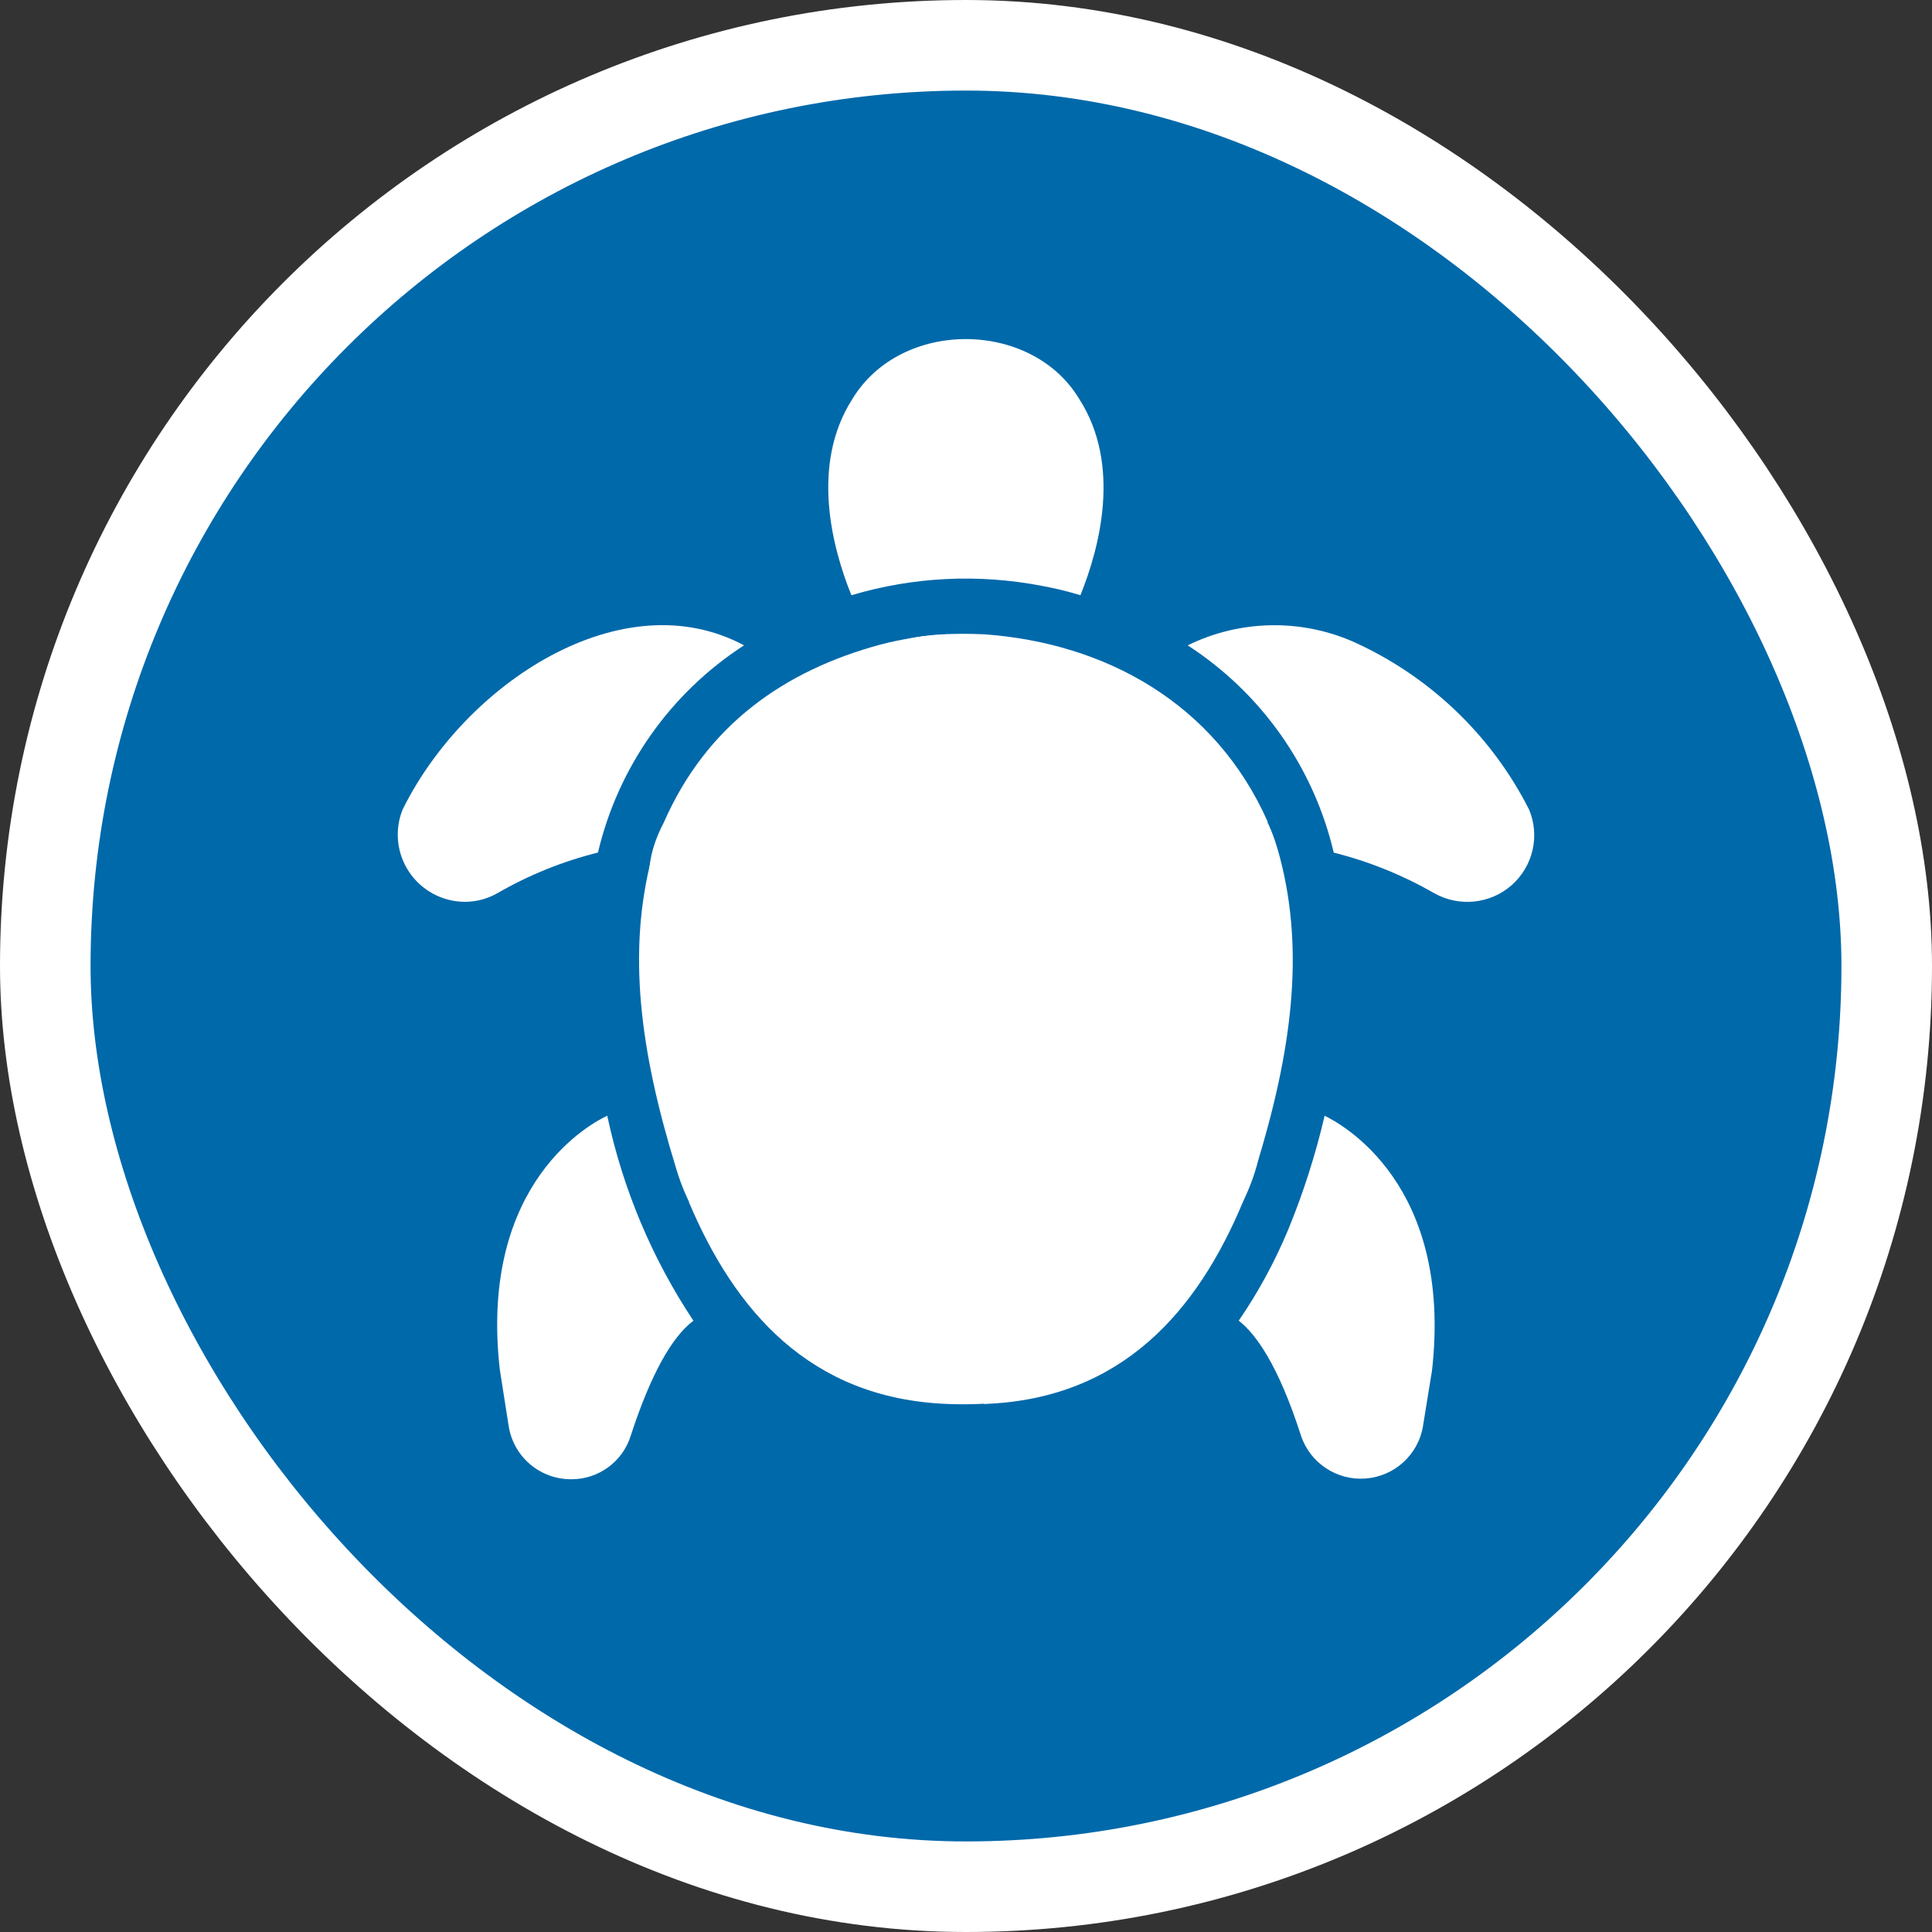
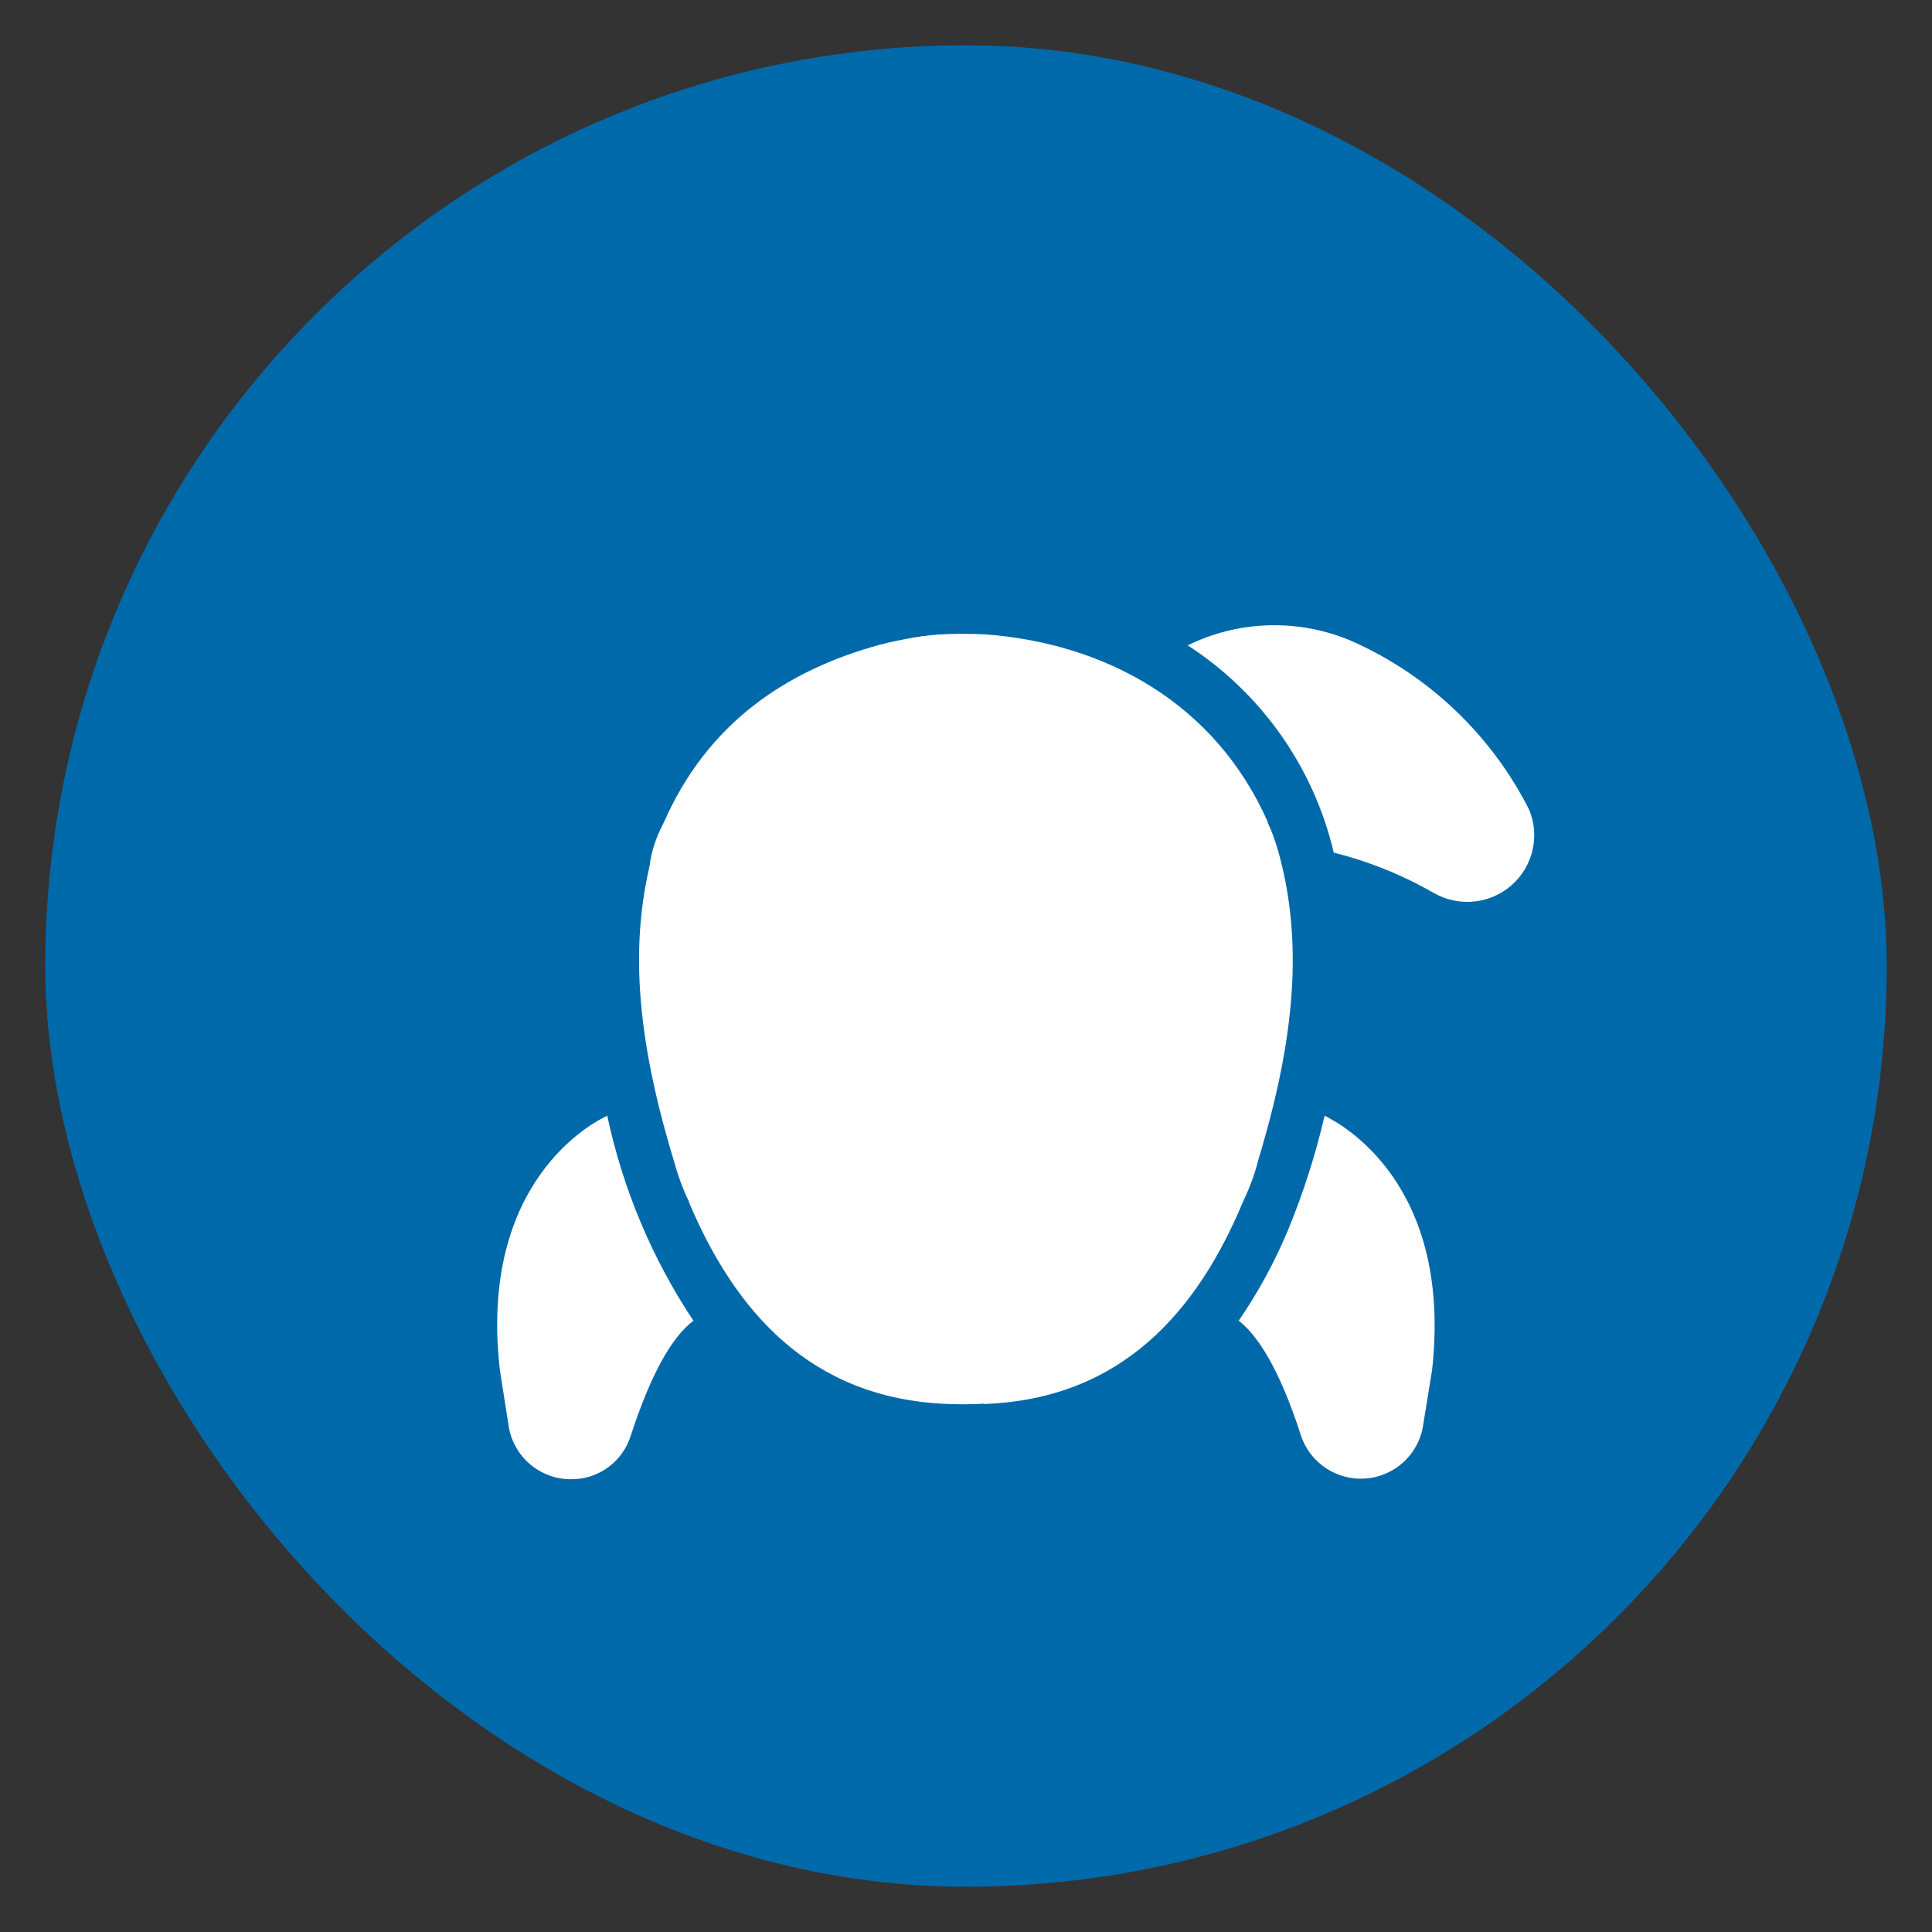
<svg xmlns="http://www.w3.org/2000/svg" width="32" height="32" viewBox="0 0 32 32" fill="none">
  <rect x="0" y="0" width="32" height="32" fill="#333333" stroke="none" />
  <rect x="0.75" y="0.75" width="30.5" height="30.5" rx="15.25" fill="#0069AA" />
-   <rect x="0.75" y="0.75" width="30.5" height="30.5" rx="15.25" stroke="white" stroke-width="1.5" />
  <path d="M11.193 19.333C10.597 17.396 10.389 15.767 10.795 14.201C11.061 14.357 13.728 15.893 13.728 15.893V17.87C12.183 22.954 11.193 19.333 11.193 19.333Z" fill="white" />
  <path d="M16.303 14.351C16.302 13.528 11.873 10.317 16.303 10.506C18.313 10.651 20.128 11.65 20.998 13.613C20.322 14.002 18.662 14.958 17.964 15.36L16.303 14.351Z" fill="white" />
  <path d="M20.805 19.333C20.16 18.964 18.925 18.247 18.267 17.869V15.893C18.978 15.486 20.45 11.344 21.2 14.204C21.608 15.761 21.401 17.402 20.805 19.333Z" fill="white" />
  <path d="M14.579 10.677C14.943 10.582 15.316 10.524 15.692 10.506C15.692 10.506 16.203 15.158 16.202 15.556L14.579 16.995C13.871 16.589 9.709 16.07 10.998 13.616C11.711 11.995 13.004 11.105 14.579 10.677Z" fill="white" />
  <path d="M14.031 18.4L15.692 19.409C21.251 23.57 15.692 23.254 15.692 23.254C13.408 23.165 12.166 21.698 11.411 19.912C11.411 19.912 13.677 18.604 14.031 18.4Z" fill="white" />
  <path d="M16.303 19.409L17.964 18.4C17.964 18.4 21.973 16.995 20.585 19.912C19.837 21.701 18.591 23.173 16.303 23.254C16.304 22.469 16.303 20.228 16.303 19.409Z" fill="white" />
  <path d="M12.389 14.118L17.026 11.344L20.633 14.529L19.808 19.871L16.099 22.748L12.698 19.871L12.389 14.118Z" fill="white" />
  <path d="M22.091 14.122C21.759 12.709 20.892 11.479 19.672 10.689C20.531 10.267 21.533 10.245 22.41 10.627C23.672 11.194 24.701 12.175 25.326 13.408C25.509 13.844 25.393 14.347 25.038 14.661C24.683 14.973 24.168 15.027 23.755 14.794C23.234 14.495 22.674 14.268 22.091 14.122Z" fill="white" />
  <path d="M21.94 18.48C22.235 18.625 24.064 19.62 23.719 22.698L23.568 23.627L23.569 23.626C23.488 24.097 23.096 24.453 22.618 24.489C22.142 24.525 21.7 24.233 21.549 23.78C21.17 22.601 20.797 22.092 20.518 21.875H20.517C20.842 21.402 21.116 20.896 21.337 20.366C21.588 19.755 21.79 19.124 21.94 18.48Z" fill="white" />
  <path d="M10.058 18.48C10.316 19.691 10.799 20.843 11.485 21.875C11.119 22.15 10.769 22.79 10.447 23.78C10.313 24.212 9.91 24.505 9.458 24.501C8.945 24.502 8.508 24.131 8.426 23.626L8.278 22.681C7.926 19.556 9.837 18.582 10.058 18.48Z" fill="white" />
-   <path d="M6.669 13.408C7.708 11.305 10.313 9.611 12.323 10.689C11.103 11.479 10.237 12.709 9.904 14.121C9.321 14.266 8.76 14.493 8.24 14.793C8.075 14.888 7.888 14.937 7.697 14.937C7.327 14.935 6.983 14.75 6.777 14.443C6.571 14.137 6.531 13.749 6.669 13.408Z" fill="white" />
-   <path d="M17.263 9.705C16.213 9.501 15.128 9.553 14.102 9.859C13.787 9.081 13.418 7.701 14.118 6.609C14.921 5.28 17.083 5.291 17.876 6.609C18.579 7.704 18.21 9.08 17.895 9.859H17.896C17.688 9.795 17.477 9.744 17.263 9.705Z" fill="white" />
</svg>